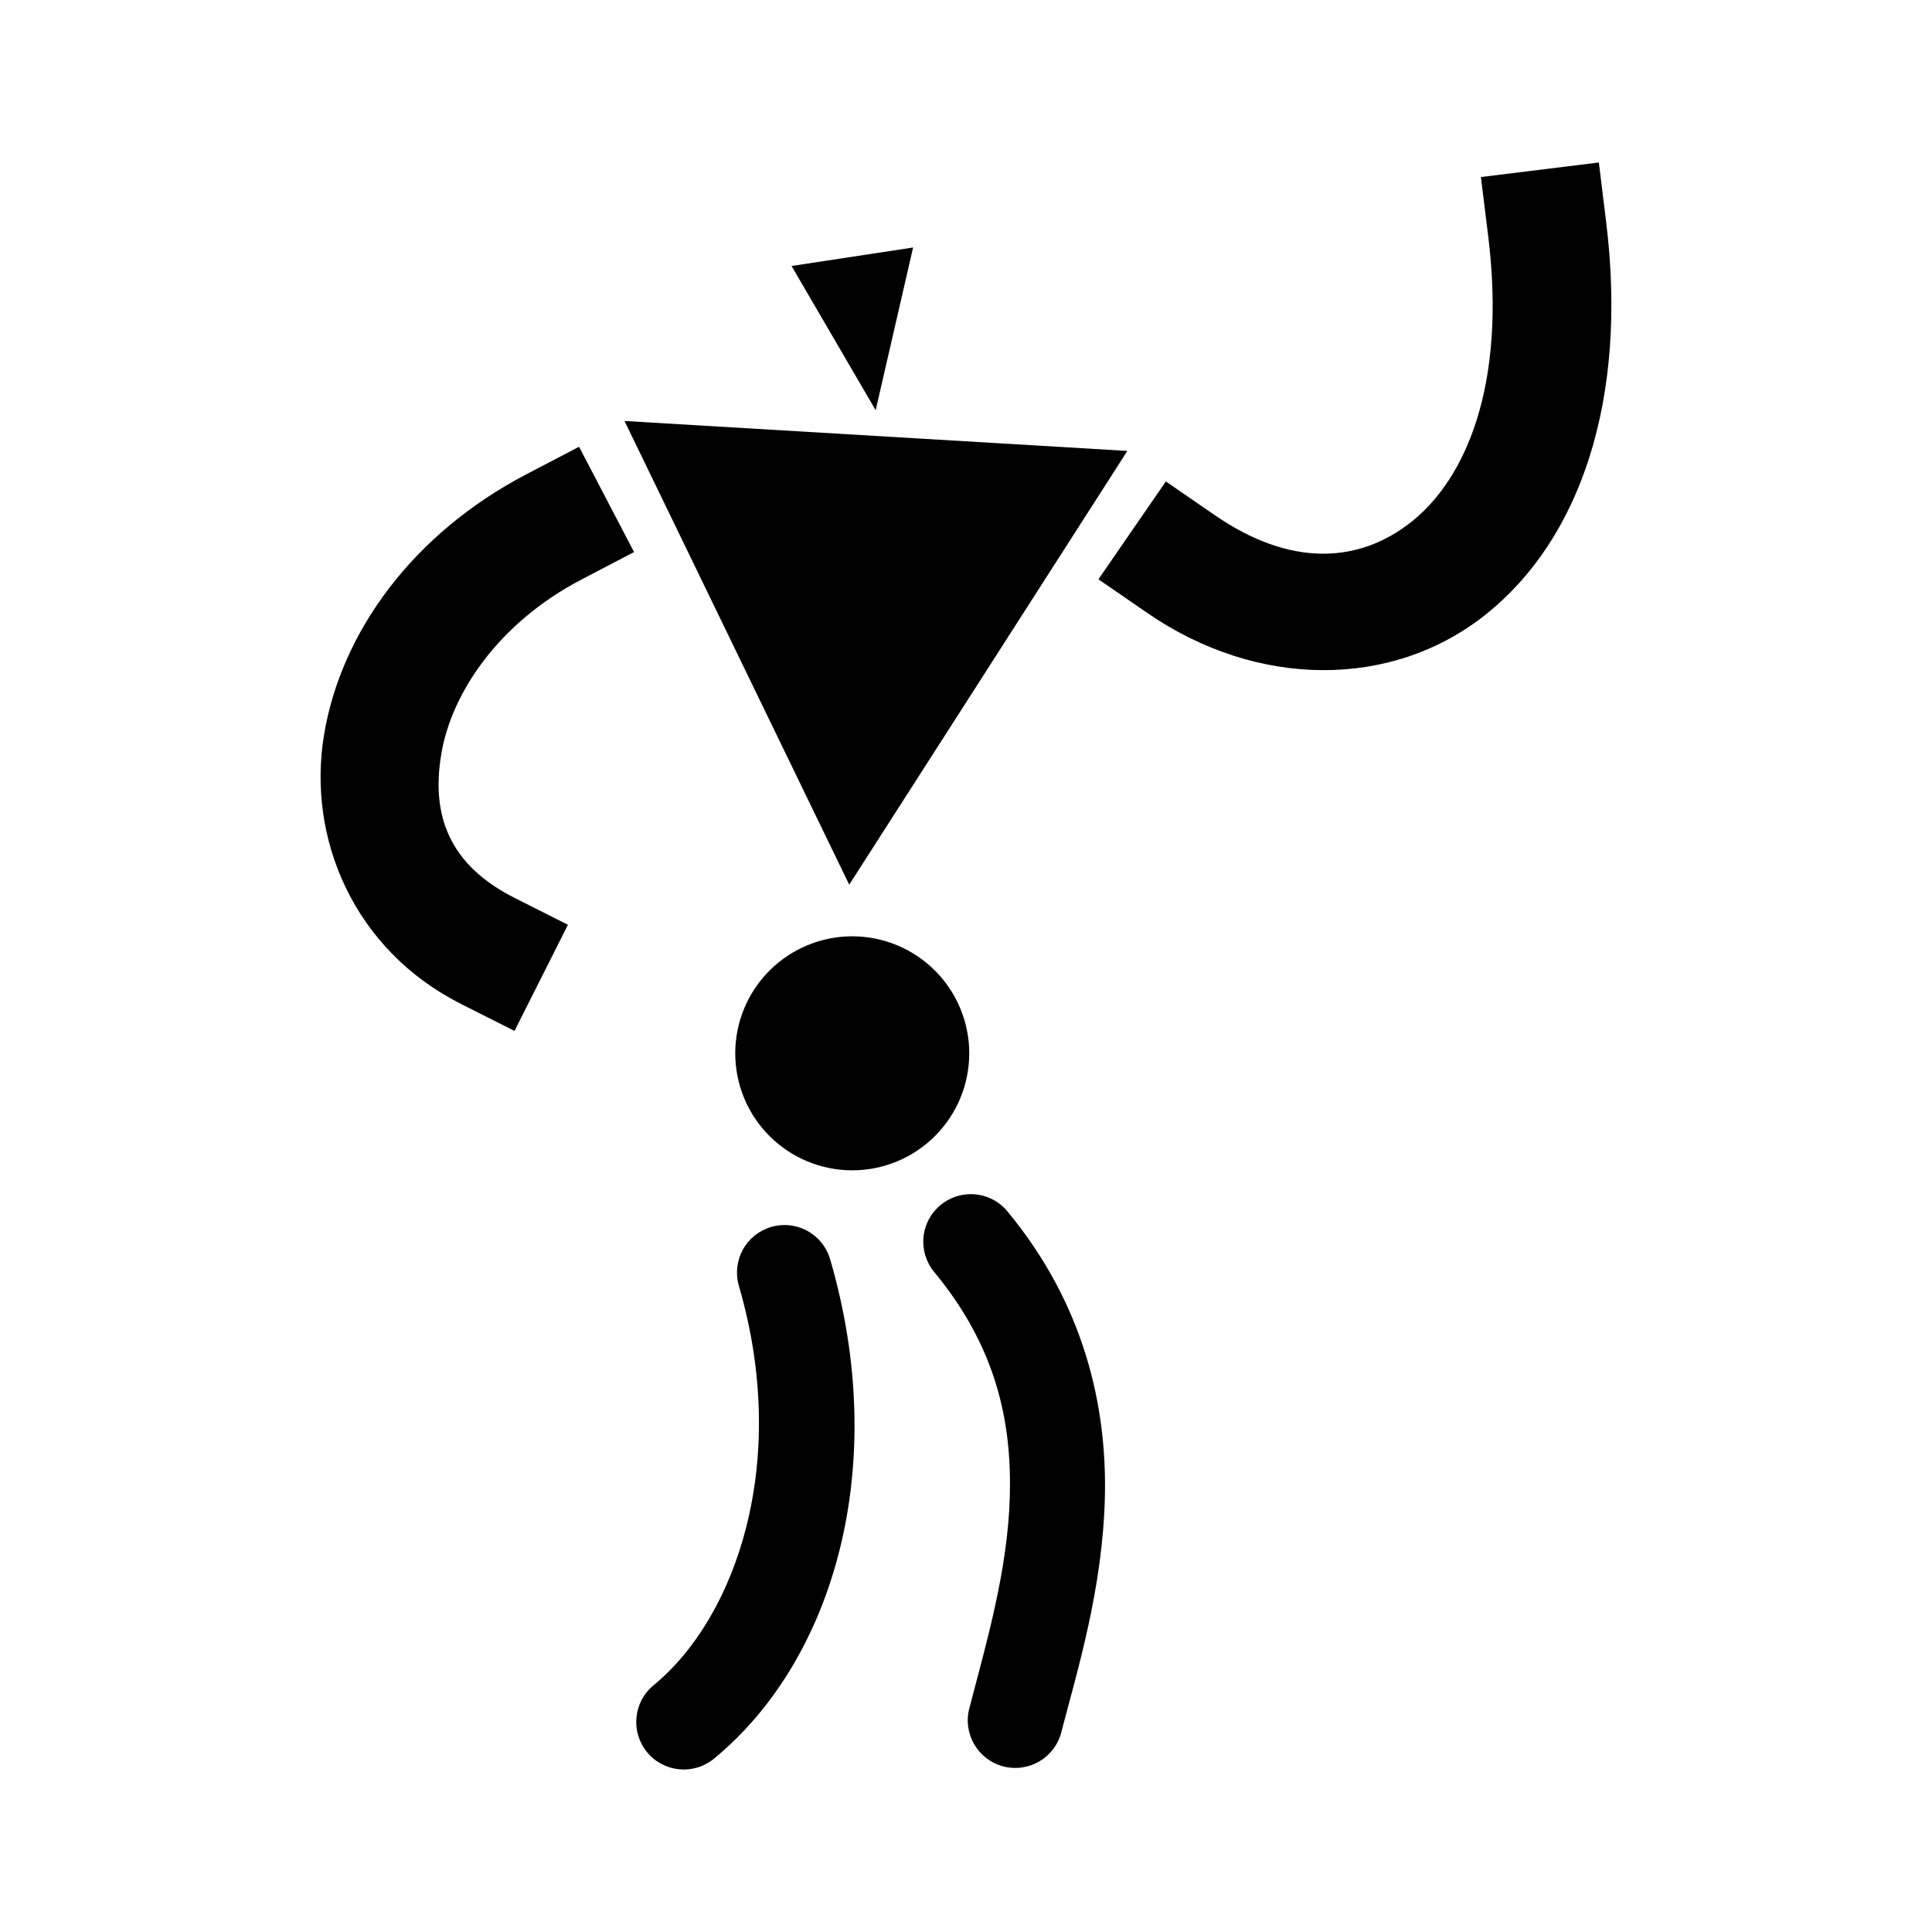
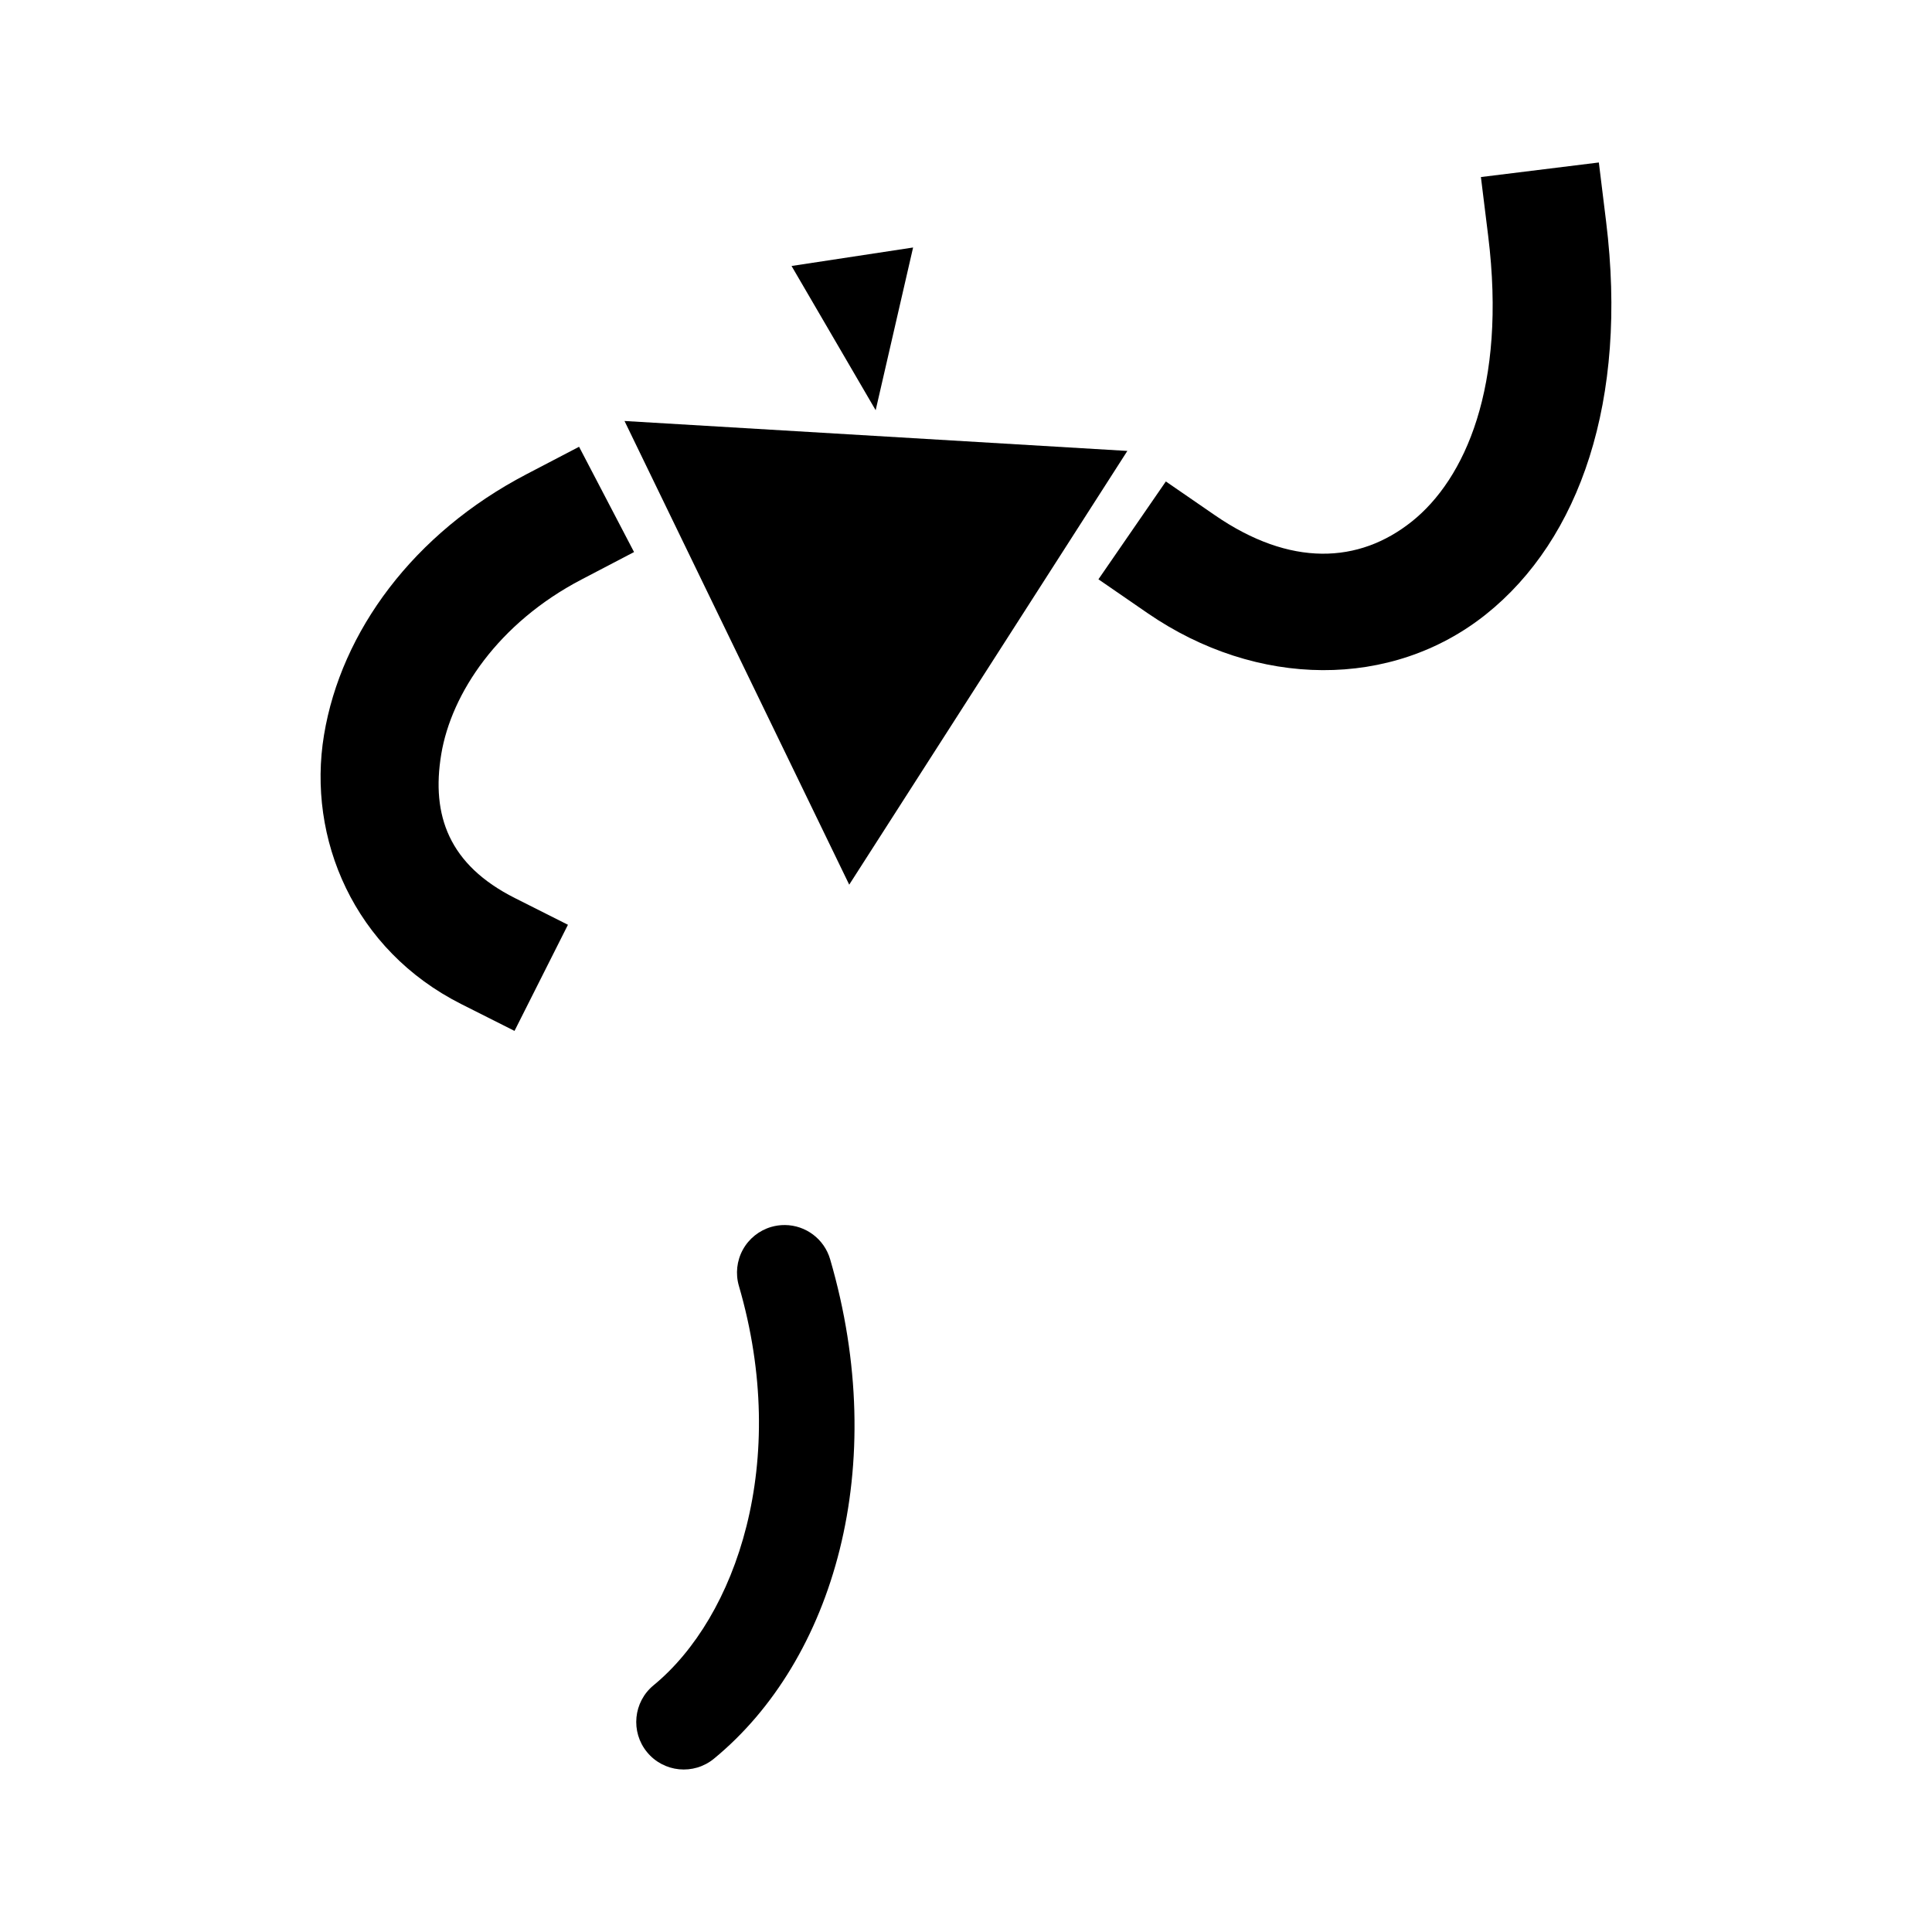
<svg xmlns="http://www.w3.org/2000/svg" fill="#000000" width="800px" height="800px" version="1.1" viewBox="144 144 512 512">
  <g>
    <path d="m442.76 263.5-133.26-7.934 59.551 122.88z" />
-     <path d="m400.86 423.14c0 8.227-3.266 16.113-9.082 21.926-5.812 5.816-13.699 9.082-21.926 9.082-8.223 0-16.109-3.266-21.922-9.082-5.816-5.812-9.082-13.699-9.082-21.926 0-8.223 3.266-16.109 9.082-21.926 5.812-5.812 13.699-9.082 21.922-9.082 8.227 0 16.113 3.269 21.926 9.082 5.816 5.816 9.082 13.703 9.082 21.926z" />
    <path d="m385.98 209.59-32.211 4.898 22.293 38.223z" />
-     <path d="m401.3 460.46c-2.941-0.004-5.789 1.016-8.055 2.891-2.574 2.133-4.199 5.195-4.512 8.523-0.312 3.324 0.707 6.641 2.836 9.215 16.367 19.773 20.566 39.473 20.047 59.301-0.52 19.828-6.324 39.355-10.742 56.371-1.75 6.731 2.289 13.605 9.023 15.355 6.731 1.746 13.605-2.293 15.352-9.023 4.203-16.184 10.914-37.852 11.547-62.039 0.637-24.188-5.371-51.324-25.82-76.027h0.004c-2.387-2.887-5.934-4.559-9.68-4.566z" />
    <path d="m352 468.65c-1.227-0.012-2.445 0.16-3.621 0.5-3.207 0.938-5.914 3.109-7.519 6.039s-1.98 6.375-1.047 9.582c13.602 46.613-0.672 87.809-22.605 105.84-5.375 4.418-6.148 12.352-1.734 17.727 4.418 5.375 12.352 6.148 17.727 1.734 31.805-26.141 46.797-77.504 30.793-132.36-1.559-5.34-6.434-9.023-11.992-9.066z" />
    <path d="m297.46 262.4-13.957 7.285c-29.887 15.609-49.086 41.633-53.633 69.066s7.906 57.016 36.418 71.367l14.062 7.082 14.16-28.125-14.062-7.082c-17.445-8.785-22.203-21.875-19.516-38.094s15.18-34.832 37.148-46.309l13.949-7.289z" />
    <path d="m567.71 187.06-31.254 3.859 1.93 15.625c4.934 39.977-6.215 64.469-20.23 75.656-14.02 11.188-32.176 12.133-52.227-1.68l-12.965-8.93-17.867 25.93 12.965 8.93c29.09 20.039 64.832 20.23 89.73 0.359 24.898-19.875 37.688-56.742 31.84-104.12z" />
  </g>
</svg>